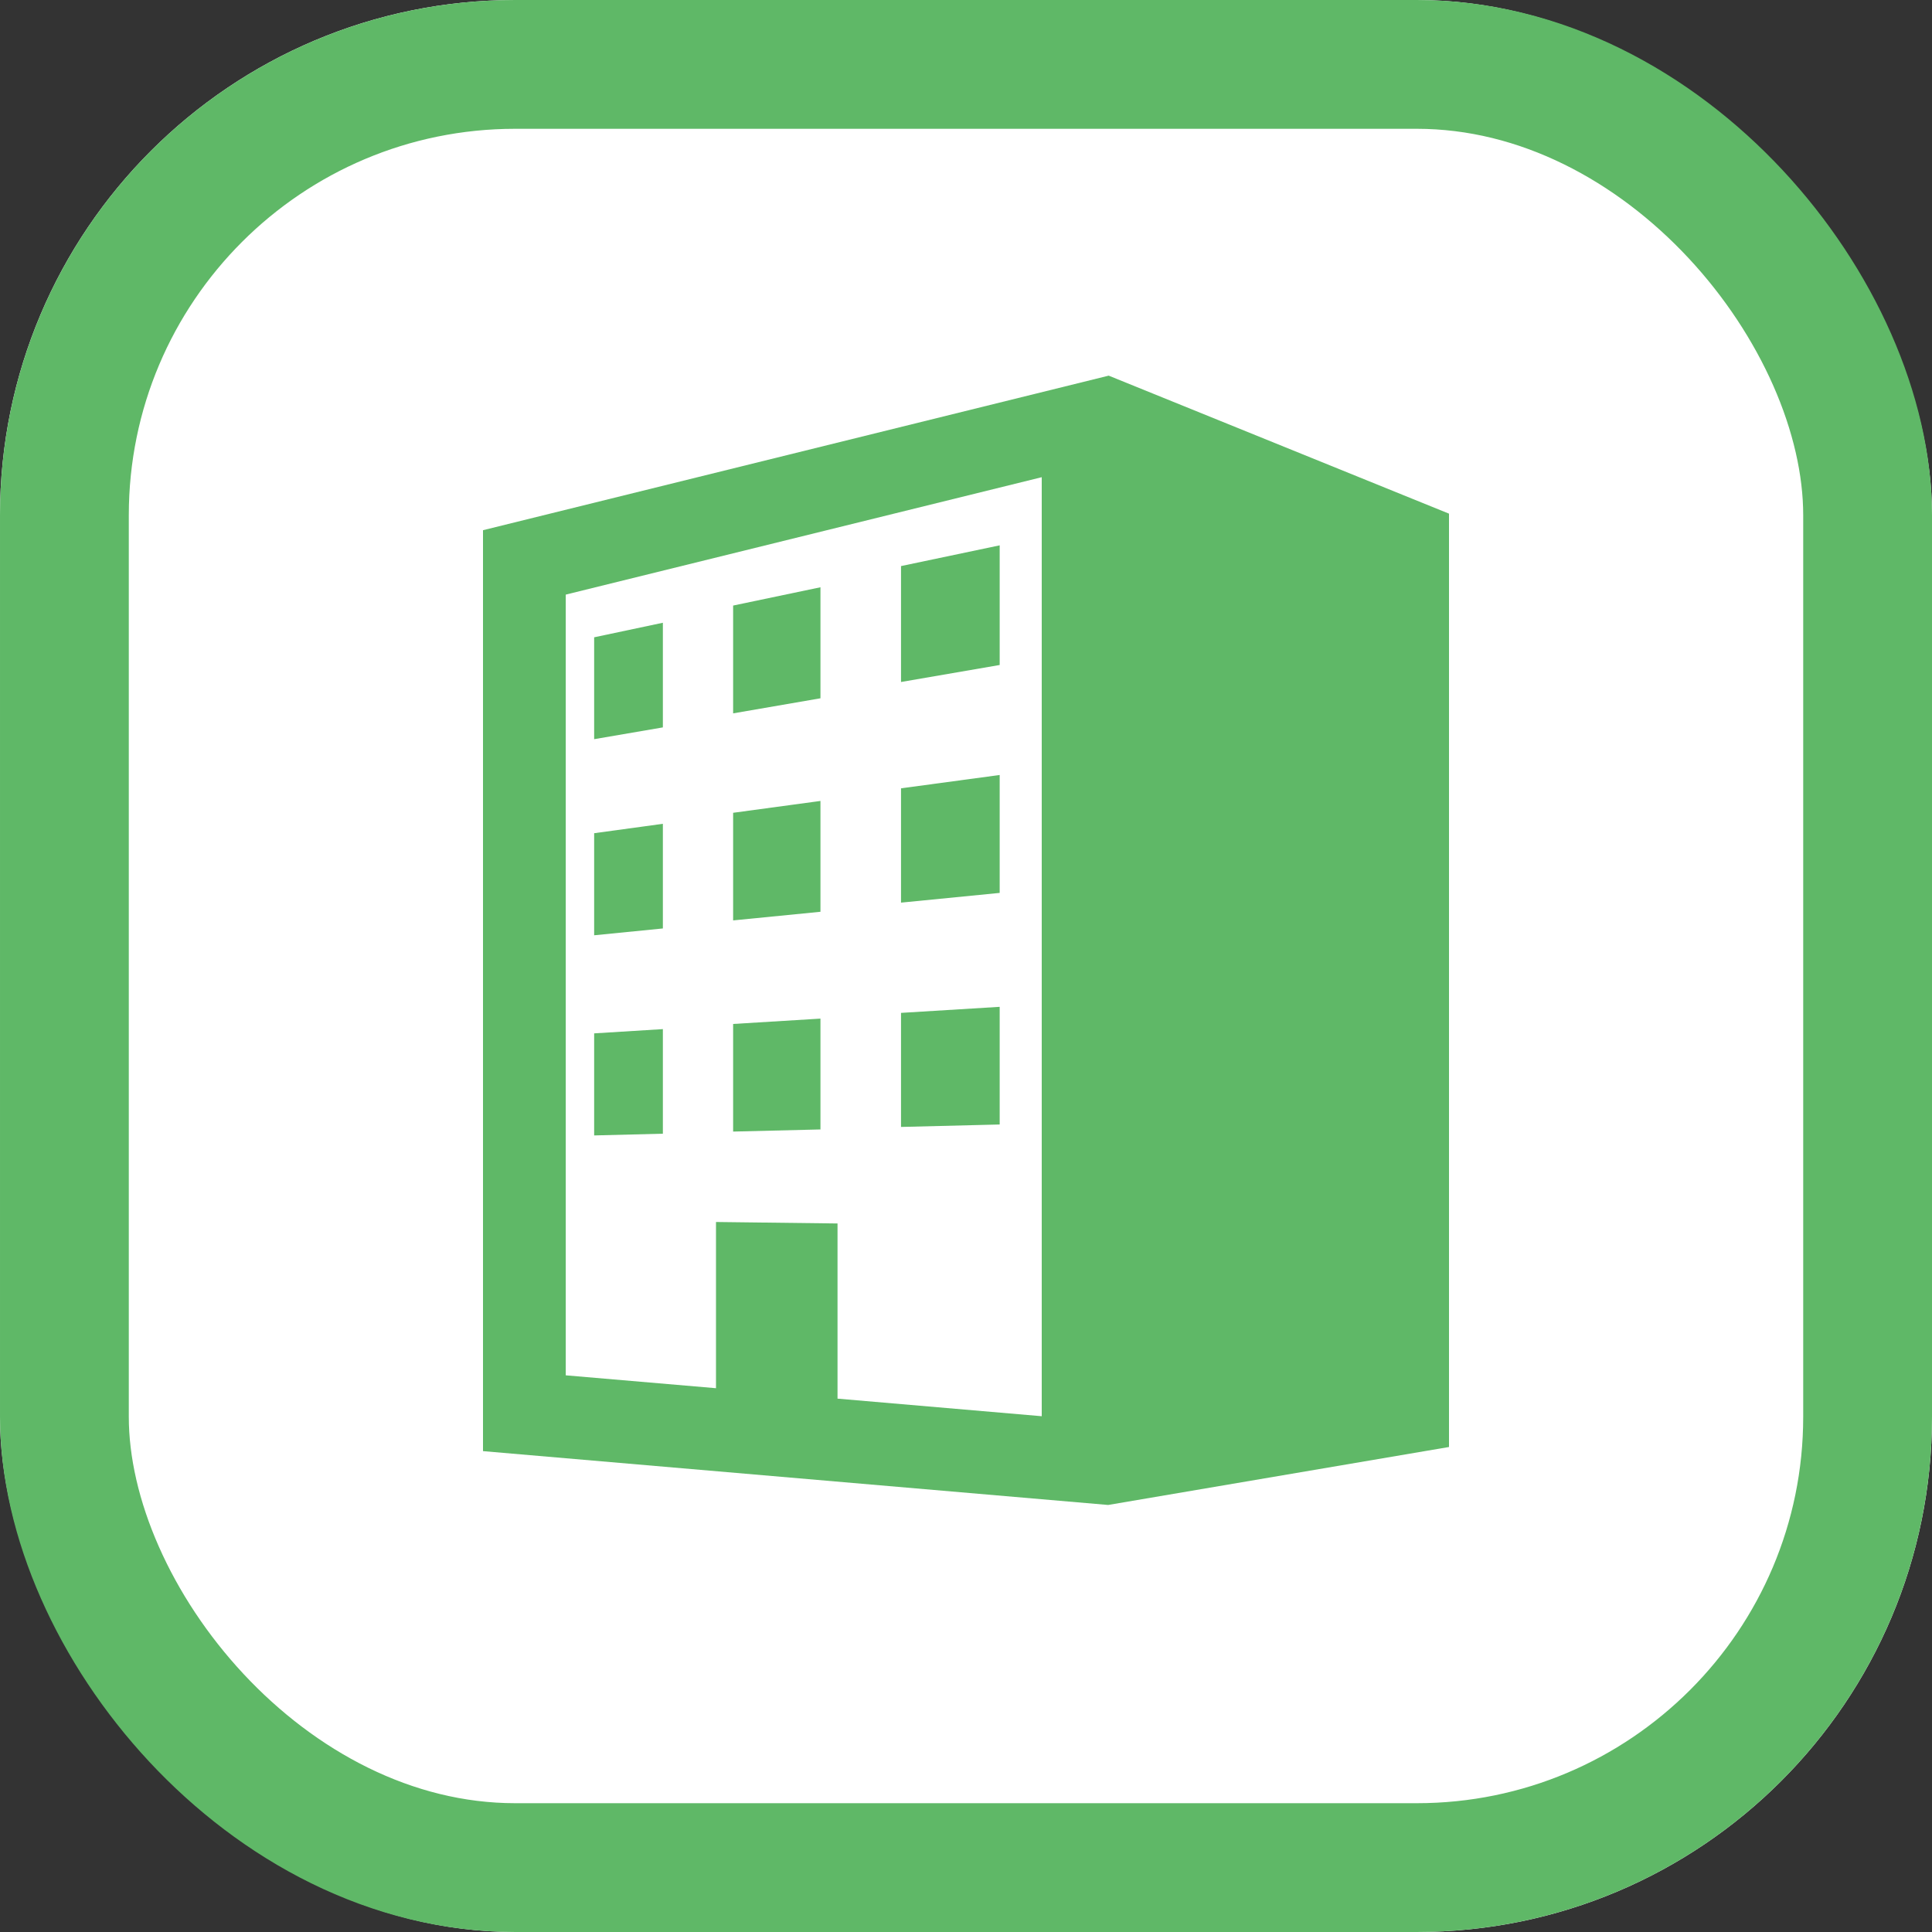
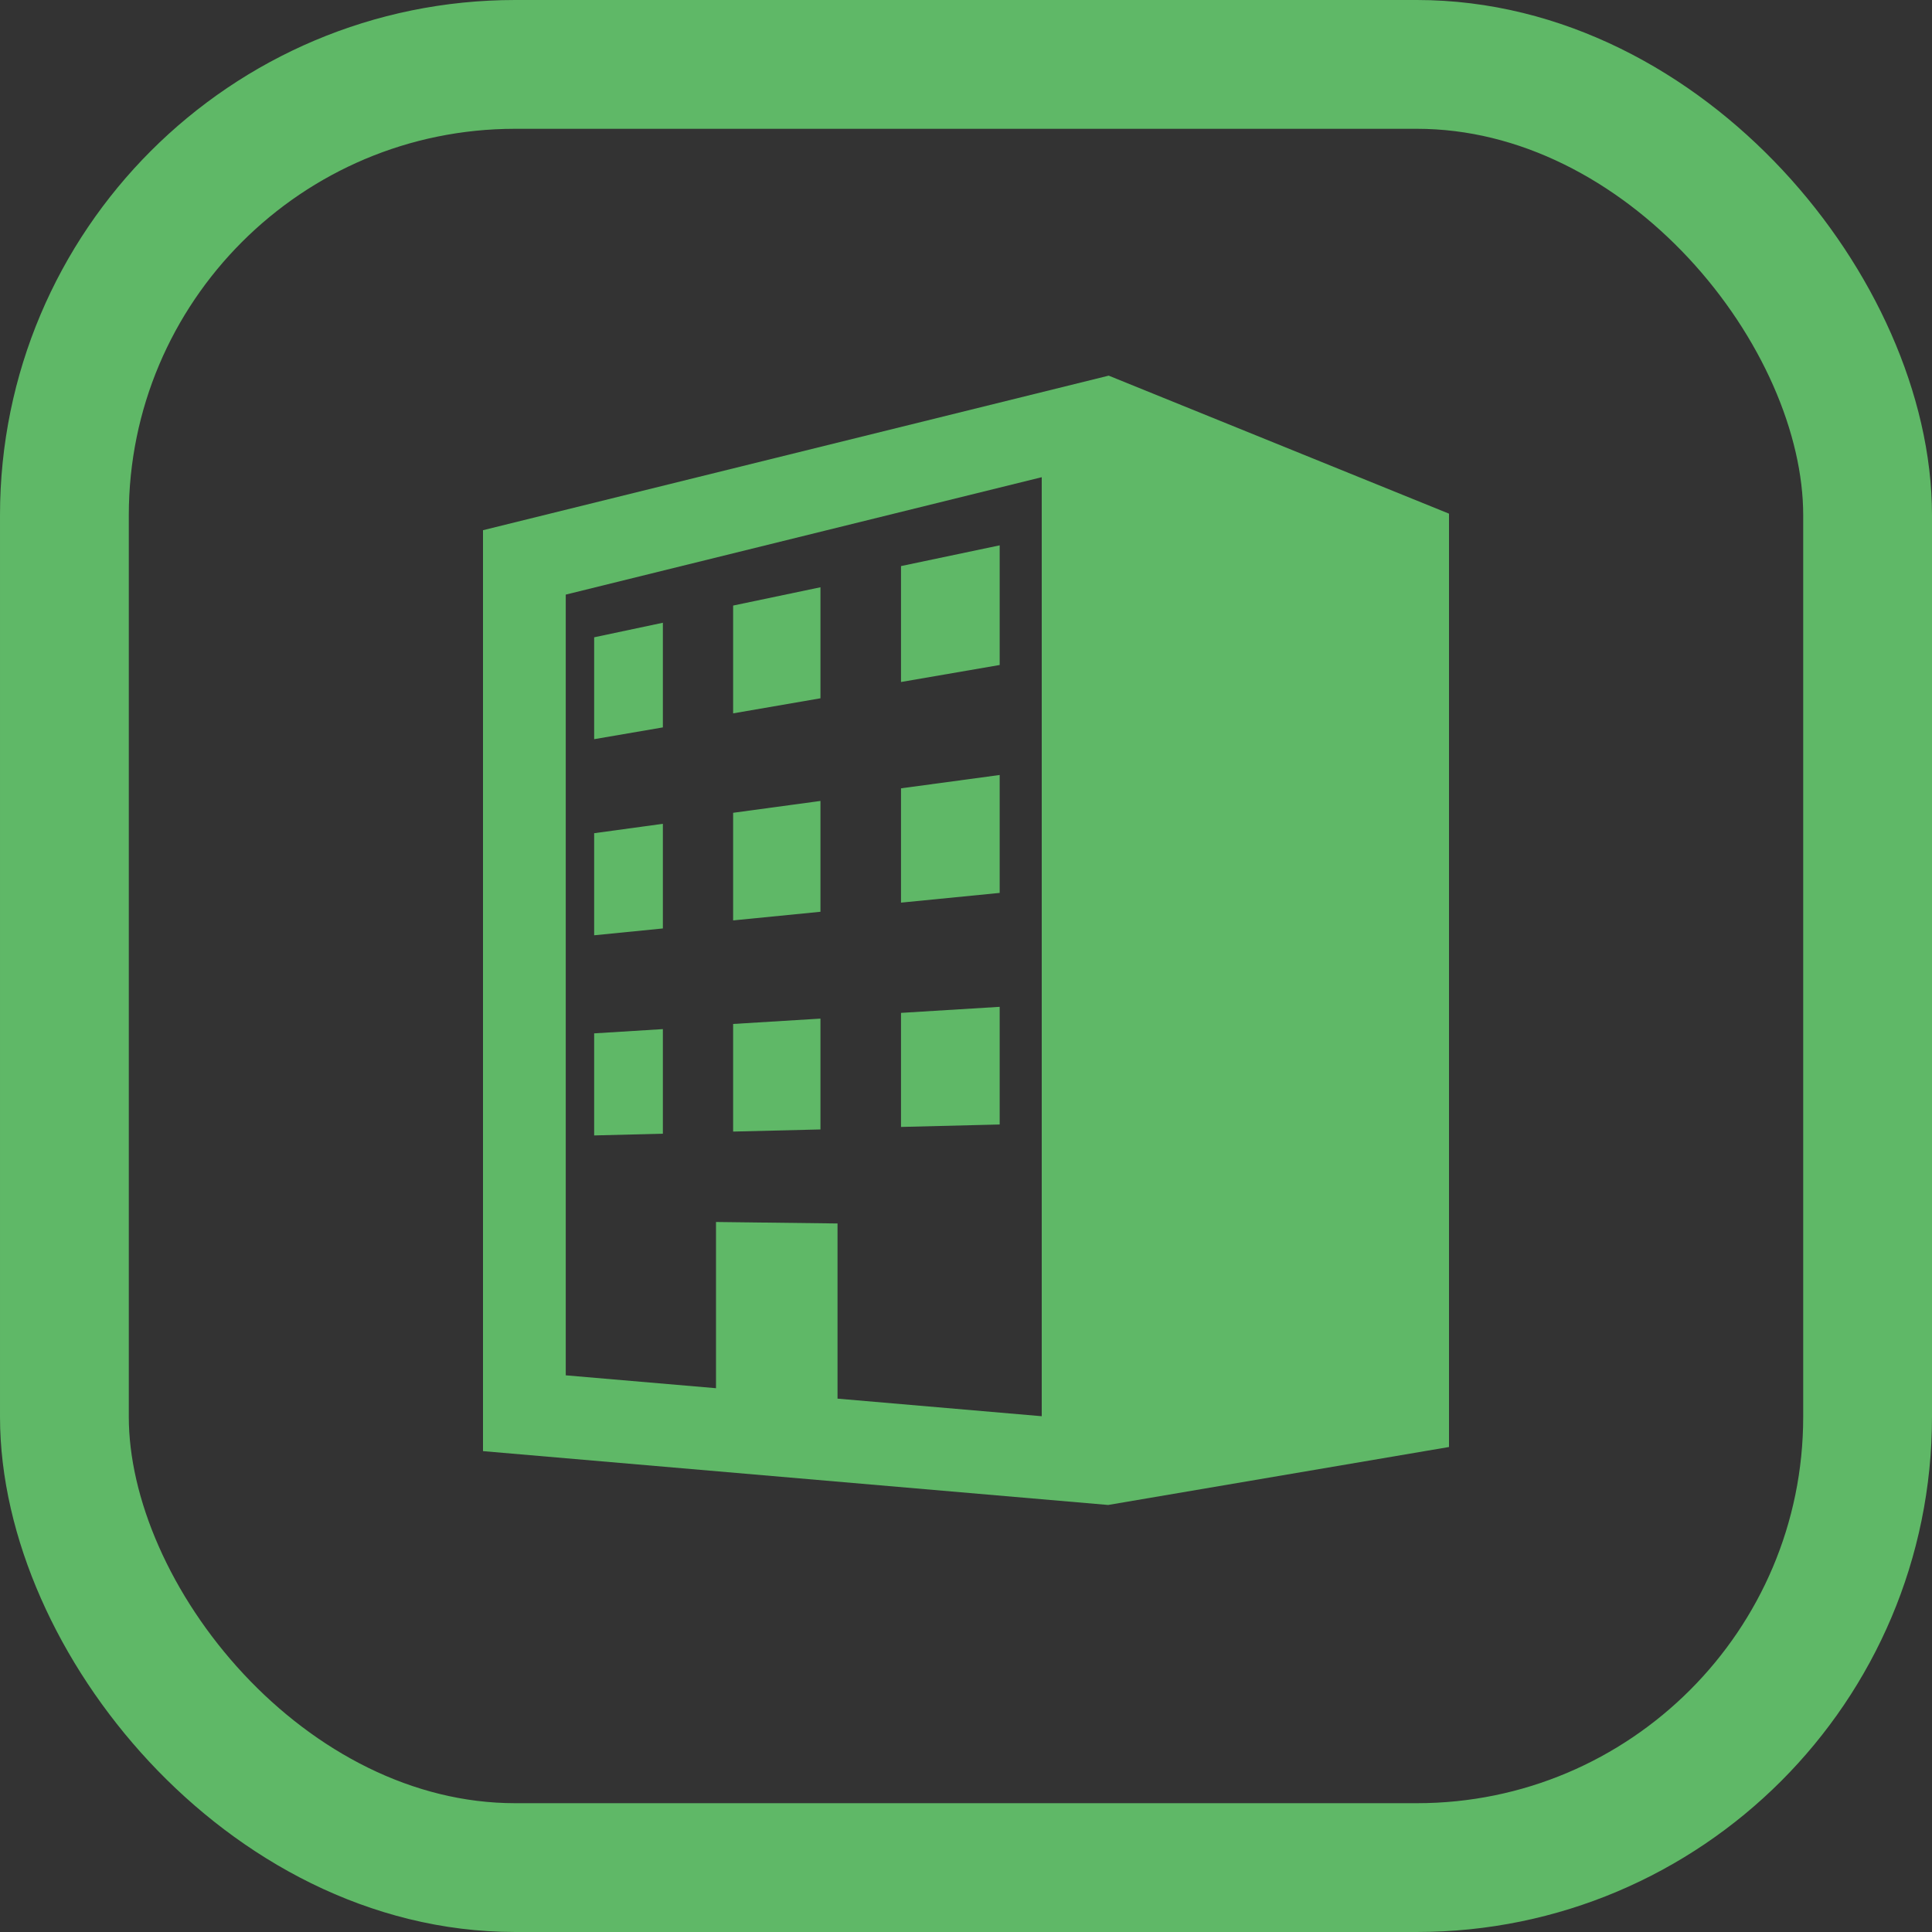
<svg xmlns="http://www.w3.org/2000/svg" width="30" height="30" viewBox="0 0 30 30">
  <rect x="0" y="0" width="30" height="30" fill="#333333" stroke="none" />
  <g id="pin_50-100" transform="translate(-76 -861)">
    <g id="長方形_216" data-name="長方形 216" transform="translate(76 861)" fill="#fff" stroke="#5fb867" stroke-width="2">
-       <rect width="30" height="30" rx="8" stroke="none" />
      <rect x="1" y="1" width="28" height="28" rx="7" fill="none" />
    </g>
    <g id="ビルのアイコン素材_その2" data-name="ビルのアイコン素材 その2" transform="translate(83.5 866.833)">
      <path id="パス_59" data-name="パス 59" d="M46.753,0,37.037,2.4V16.7l9.707.836,5.293-.9V2.143Zm-1.04,16.158-3.171-.273V13.165l-1.887-.023v2.581l-2.333-.2V3.4l7.391-1.823Z" transform="translate(-37.037)" fill="#5fb867" />
      <path id="パス_60" data-name="パス 60" d="M228.069,76.933l-1.532.322v1.8l1.532-.264Z" transform="translate(-220.046 -74.298)" fill="#5fb867" />
      <path id="パス_61" data-name="パス 61" d="M88.483,112.033l-1.067.226v1.582l1.067-.183Z" transform="translate(-85.69 -108.196)" fill="#5fb867" />
      <path id="パス_62" data-name="パス 62" d="M151.782,95.942l-1.356.284V97.9l1.356-.234Z" transform="translate(-146.542 -92.656)" fill="#5fb867" />
      <path id="パス_63" data-name="パス 63" d="M88.483,203.184l-1.067.146v1.585l1.067-.106Z" transform="translate(-85.69 -196.225)" fill="#5fb867" />
      <path id="パス_64" data-name="パス 64" d="M151.782,192.792l-1.356.184v1.671l1.356-.134Z" transform="translate(-146.542 -186.188)" fill="#5fb867" />
      <path id="パス_65" data-name="パス 65" d="M228.069,181.04l-1.532.207v1.775l1.532-.151Z" transform="translate(-220.046 -174.839)" fill="#5fb867" />
      <path id="パス_66" data-name="パス 66" d="M228.069,286.135l-1.532.094V288l1.532-.038Z" transform="translate(-220.046 -276.334)" fill="#5fb867" />
      <path id="パス_67" data-name="パス 67" d="M151.782,291.476l-1.356.083v1.671l1.356-.033Z" transform="translate(-146.542 -281.492)" fill="#5fb867" />
      <path id="パス_68" data-name="パス 68" d="M88.483,296.2l-1.067.066v1.585l1.067-.027Z" transform="translate(-85.69 -286.053)" fill="#5fb867" />
    </g>
  </g>
</svg>